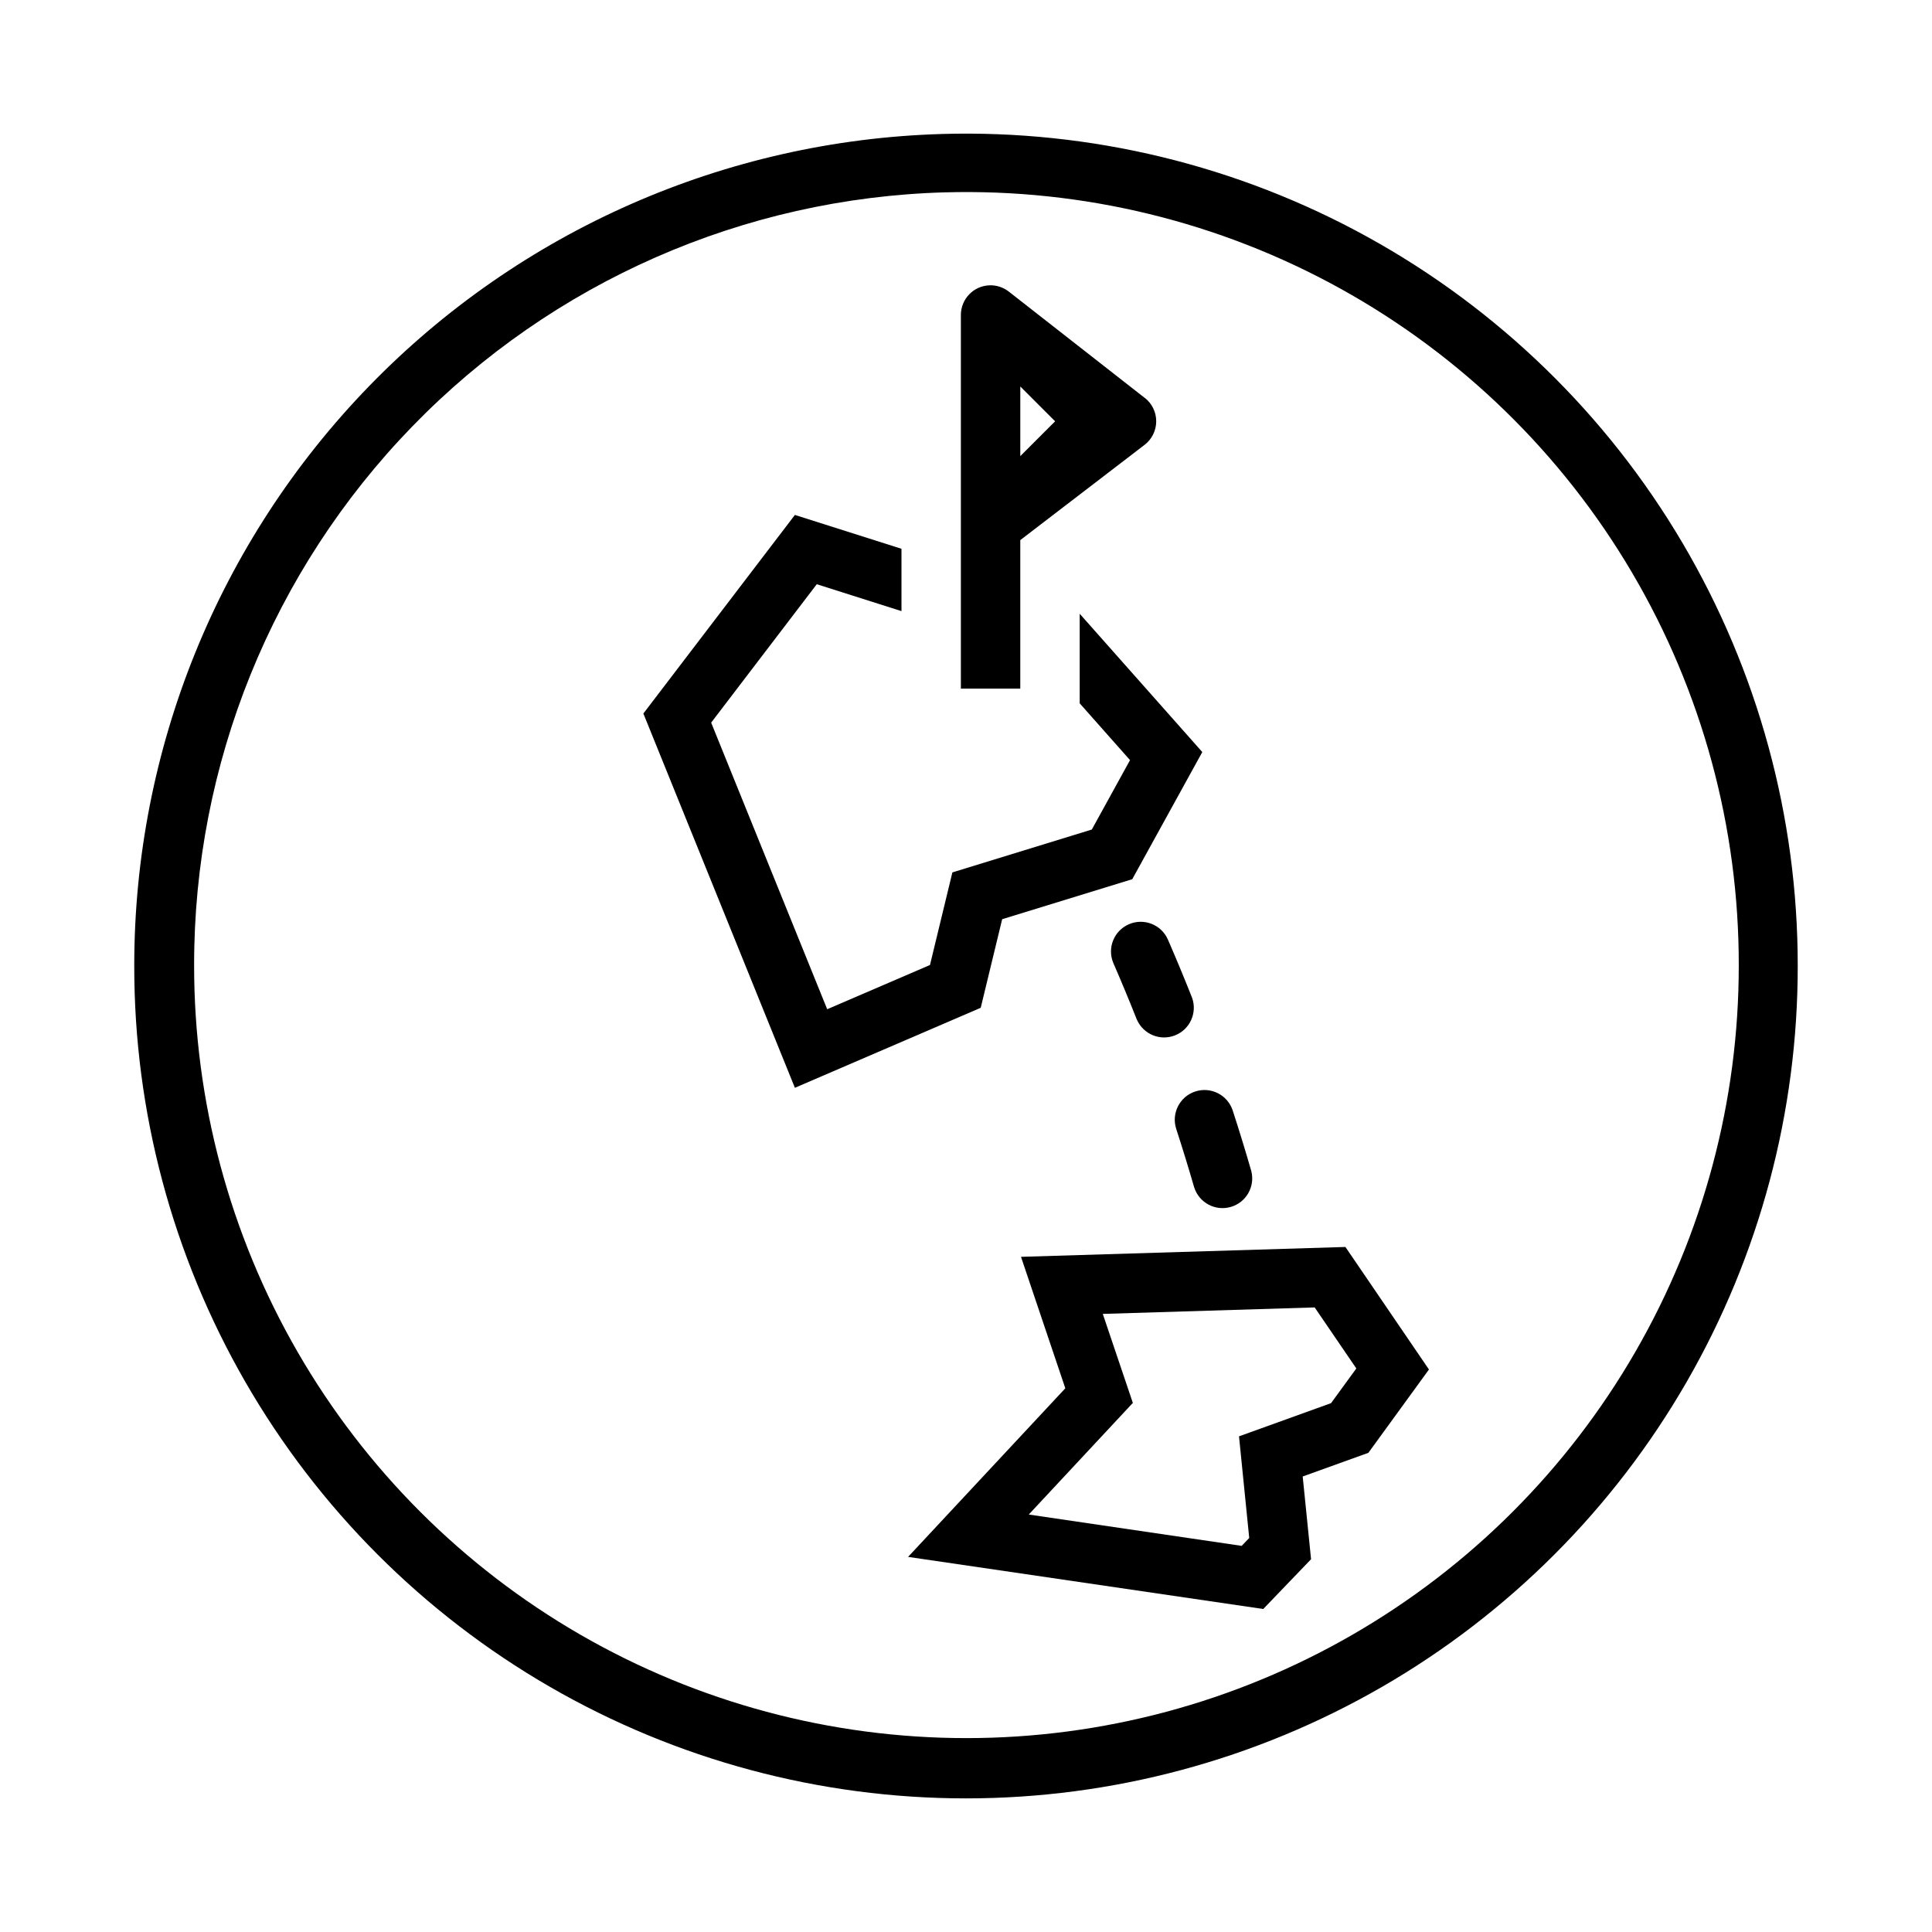
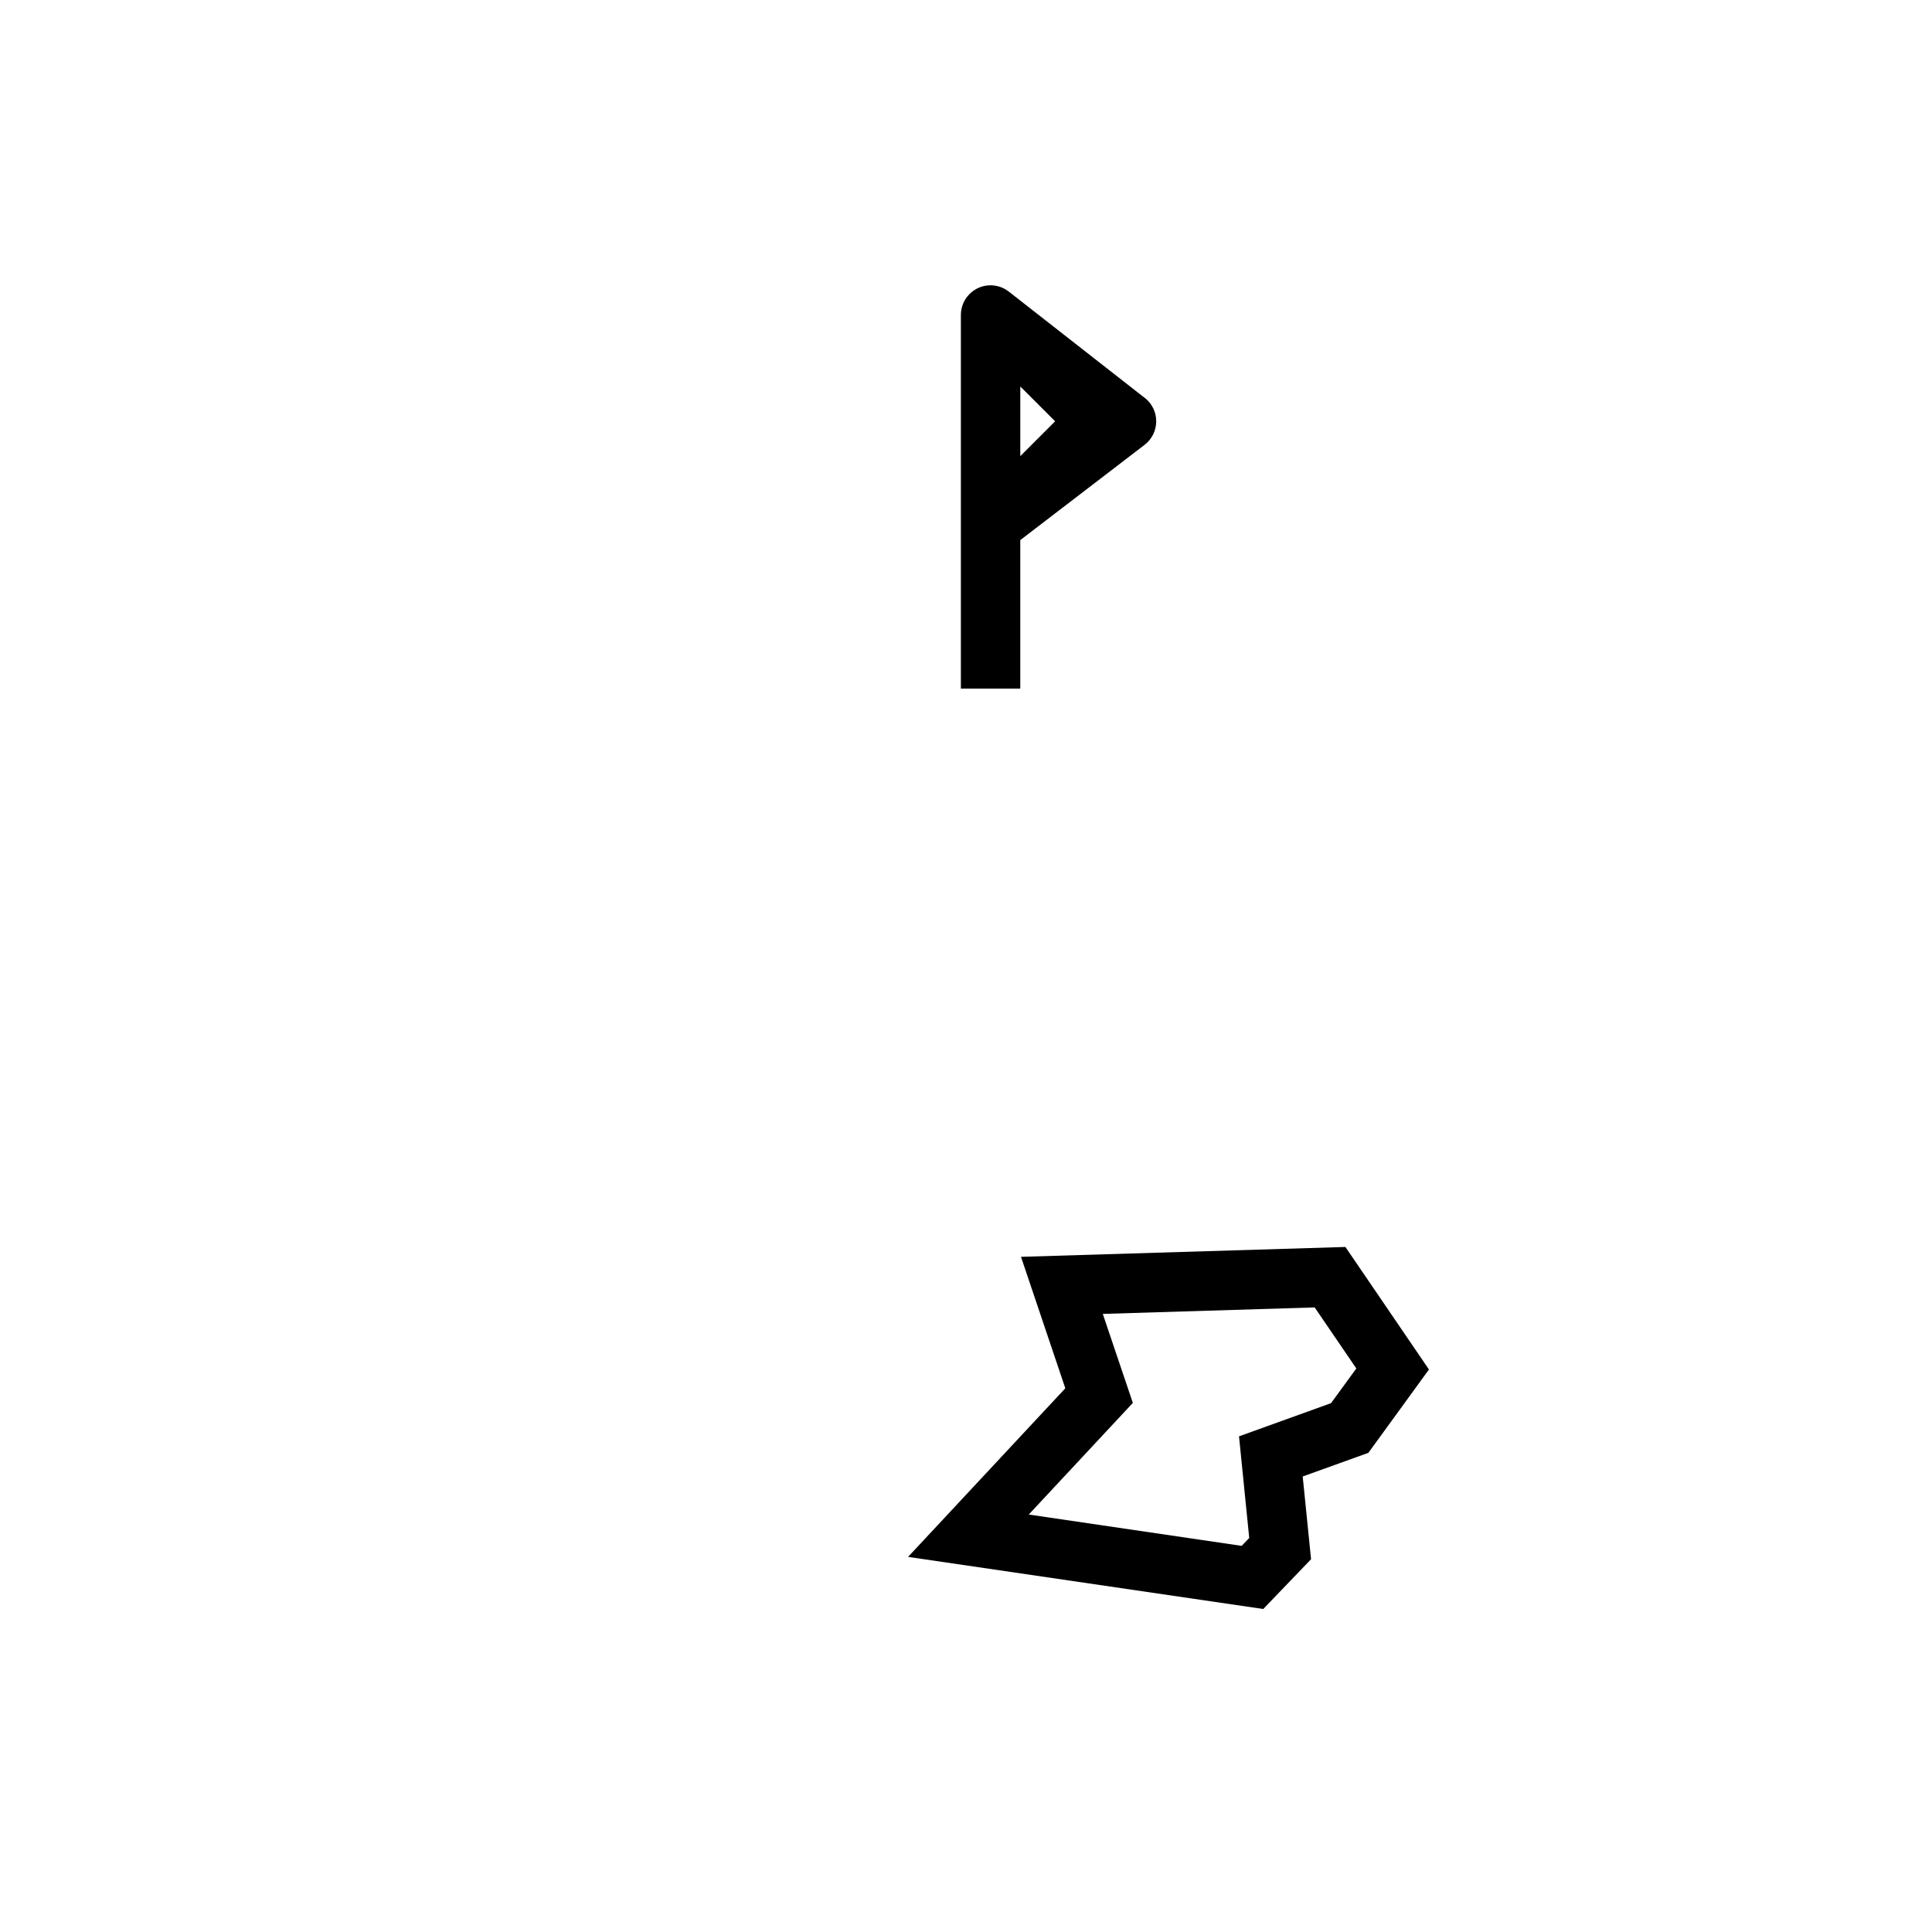
<svg xmlns="http://www.w3.org/2000/svg" fill="#000000" width="800px" height="800px" version="1.1" viewBox="144 144 512 512">
  <g>
    <path d="m406.24 219.61c-4.242 0.148-7.598 3.629-7.598 7.871v99.016h15.742v-39.359l32.934-25.246h0.004c1.934-1.48 3.074-3.777 3.086-6.215 0.012-2.434-1.105-4.738-3.027-6.238h-0.031l-35.977-28.137c-1.461-1.152-3.277-1.75-5.137-1.691zm8.148 26.812 9.227 9.227-9.227 9.227z" />
-     <path d="m393.6 179.51c-57.332 1.664-111.76 25.609-151.72 66.754-39.961 41.145-62.309 96.242-62.301 153.6-0.055 38.723 10.098 76.781 29.426 110.34 19.332 33.555 47.164 61.426 80.695 80.805 33.527 19.379 71.57 29.582 110.3 29.582 38.723 0 76.766-10.203 110.3-29.582 33.527-19.379 61.359-47.25 80.691-80.805 19.332-33.555 29.48-71.613 29.426-110.34 0.008-39.418-10.559-78.117-30.594-112.07-20.035-33.945-48.809-61.898-83.316-80.945-34.512-19.047-73.5-28.488-112.9-27.344zm0.832 15.469v-0.004c36.59-1.016 72.781 7.797 104.81 25.523 32.023 17.727 58.711 43.719 77.273 75.266 18.566 31.547 28.332 67.496 28.277 104.1 0.016 35.934-9.434 71.242-27.395 102.37-17.961 31.125-43.797 56.977-74.918 74.949-31.121 17.969-66.422 27.434-102.36 27.434s-71.238-9.465-102.36-27.434c-31.117-17.973-56.957-43.824-74.918-74.949s-27.41-66.434-27.395-102.37c-0.078-53.352 20.68-104.62 57.848-142.89 37.168-38.27 87.809-60.516 141.14-62z" />
-     <path d="m462.62 343.3-18.562 33.699-34.473 10.598-5.684 23.477-49.246 21.203-40.156-99.188 40.156-52.625 28.246 8.969v16.52l-22.449-7.129-27.988 36.68 30.75 75.953 27.238-11.723 5.938-24.539 36.949-11.359 10.129-18.395-13.336-15.051v-23.738z" />
    <path d="m500.55 474.46-85.977 2.613 11.746 34.84-41.668 44.68 94.125 13.809 12.668-13.191-2.215-21.926 17.406-6.273 16.051-22.078zm-8.148 16.02 11.039 16.176-6.703 9.195-24.387 8.793 2.707 26.938-2 2.09-56.426-8.305 27.582-29.582-7.965-23.586z" />
-     <path d="m460.48 458.68c1.293 4.059 5.578 6.352 9.672 5.176s6.508-5.394 5.453-9.52c-1.551-5.375-3.191-10.723-4.922-16.043-1.352-4.129-5.793-6.387-9.922-5.039-4.133 1.348-6.391 5.785-5.051 9.918 1.676 5.156 3.269 10.336 4.773 15.543z" />
-     <path d="m445.28 414.2c1.695 3.891 6.164 5.738 10.109 4.184 3.945-1.555 5.949-5.957 4.531-9.953-2.062-5.203-4.207-10.367-6.438-15.496-1.766-3.934-6.367-5.715-10.324-3.996-3.953 1.719-5.789 6.301-4.113 10.273 2.16 4.969 4.242 9.973 6.234 15.012z" />
  </g>
</svg>